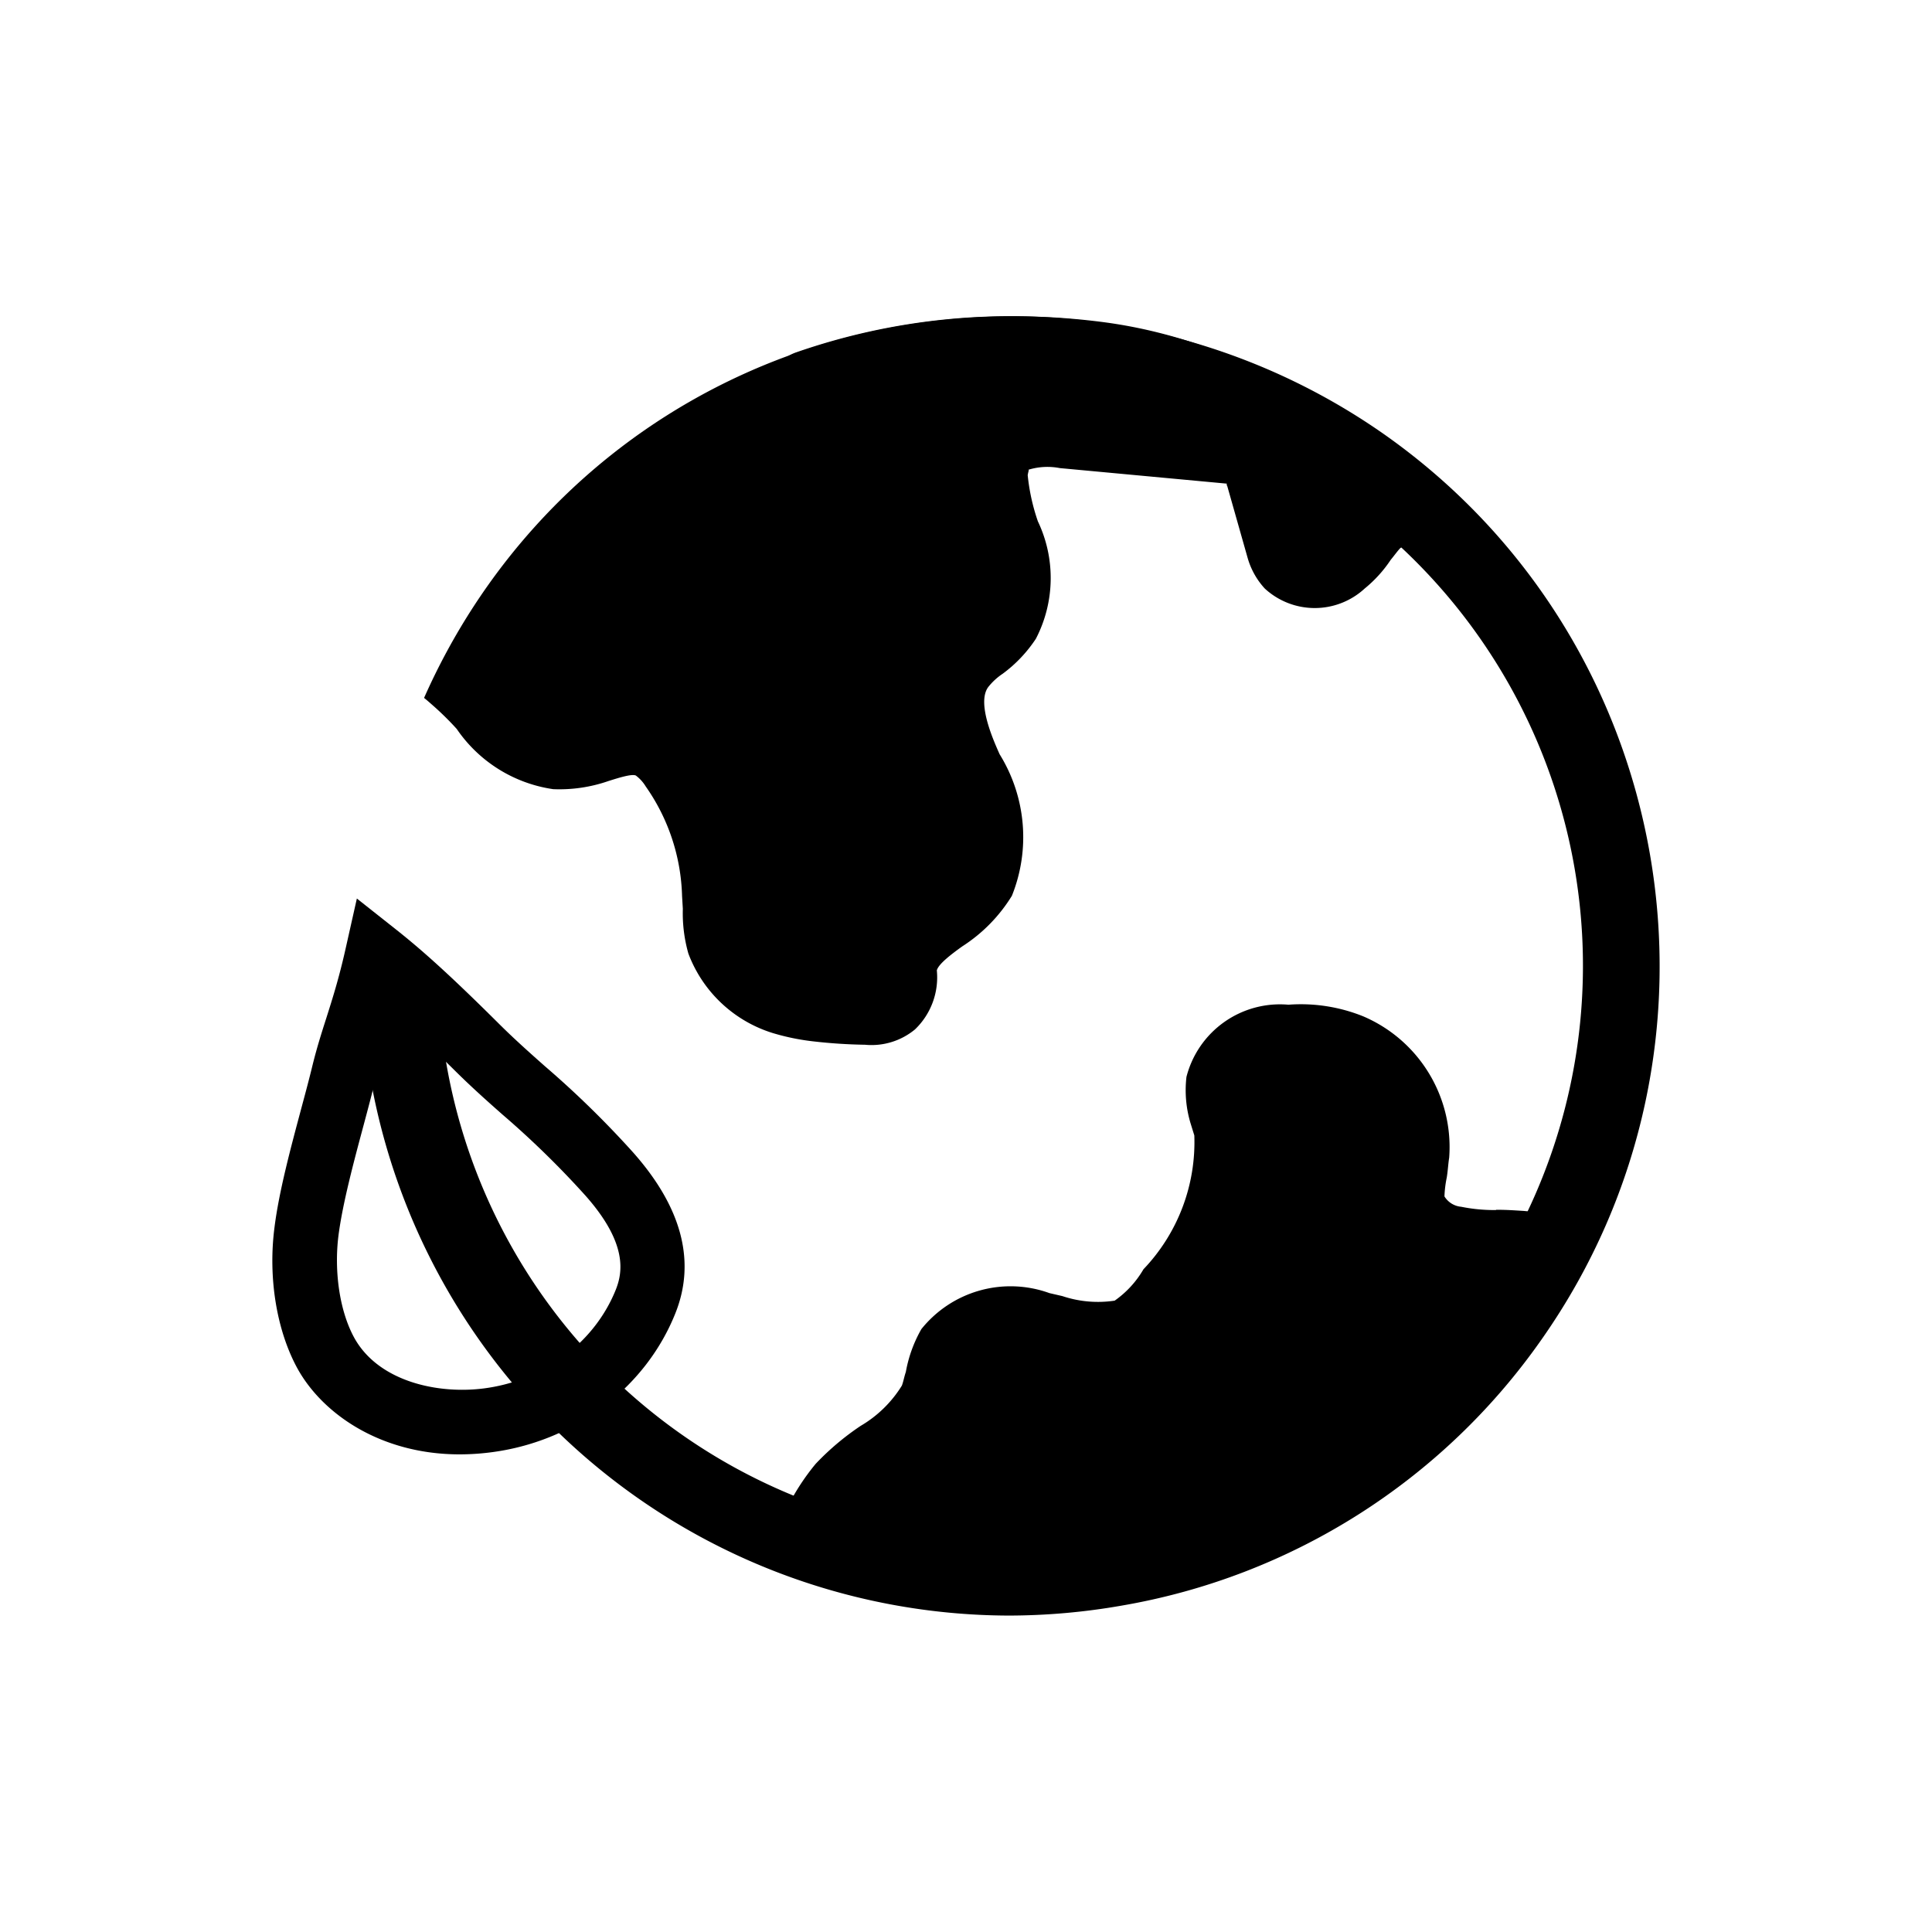
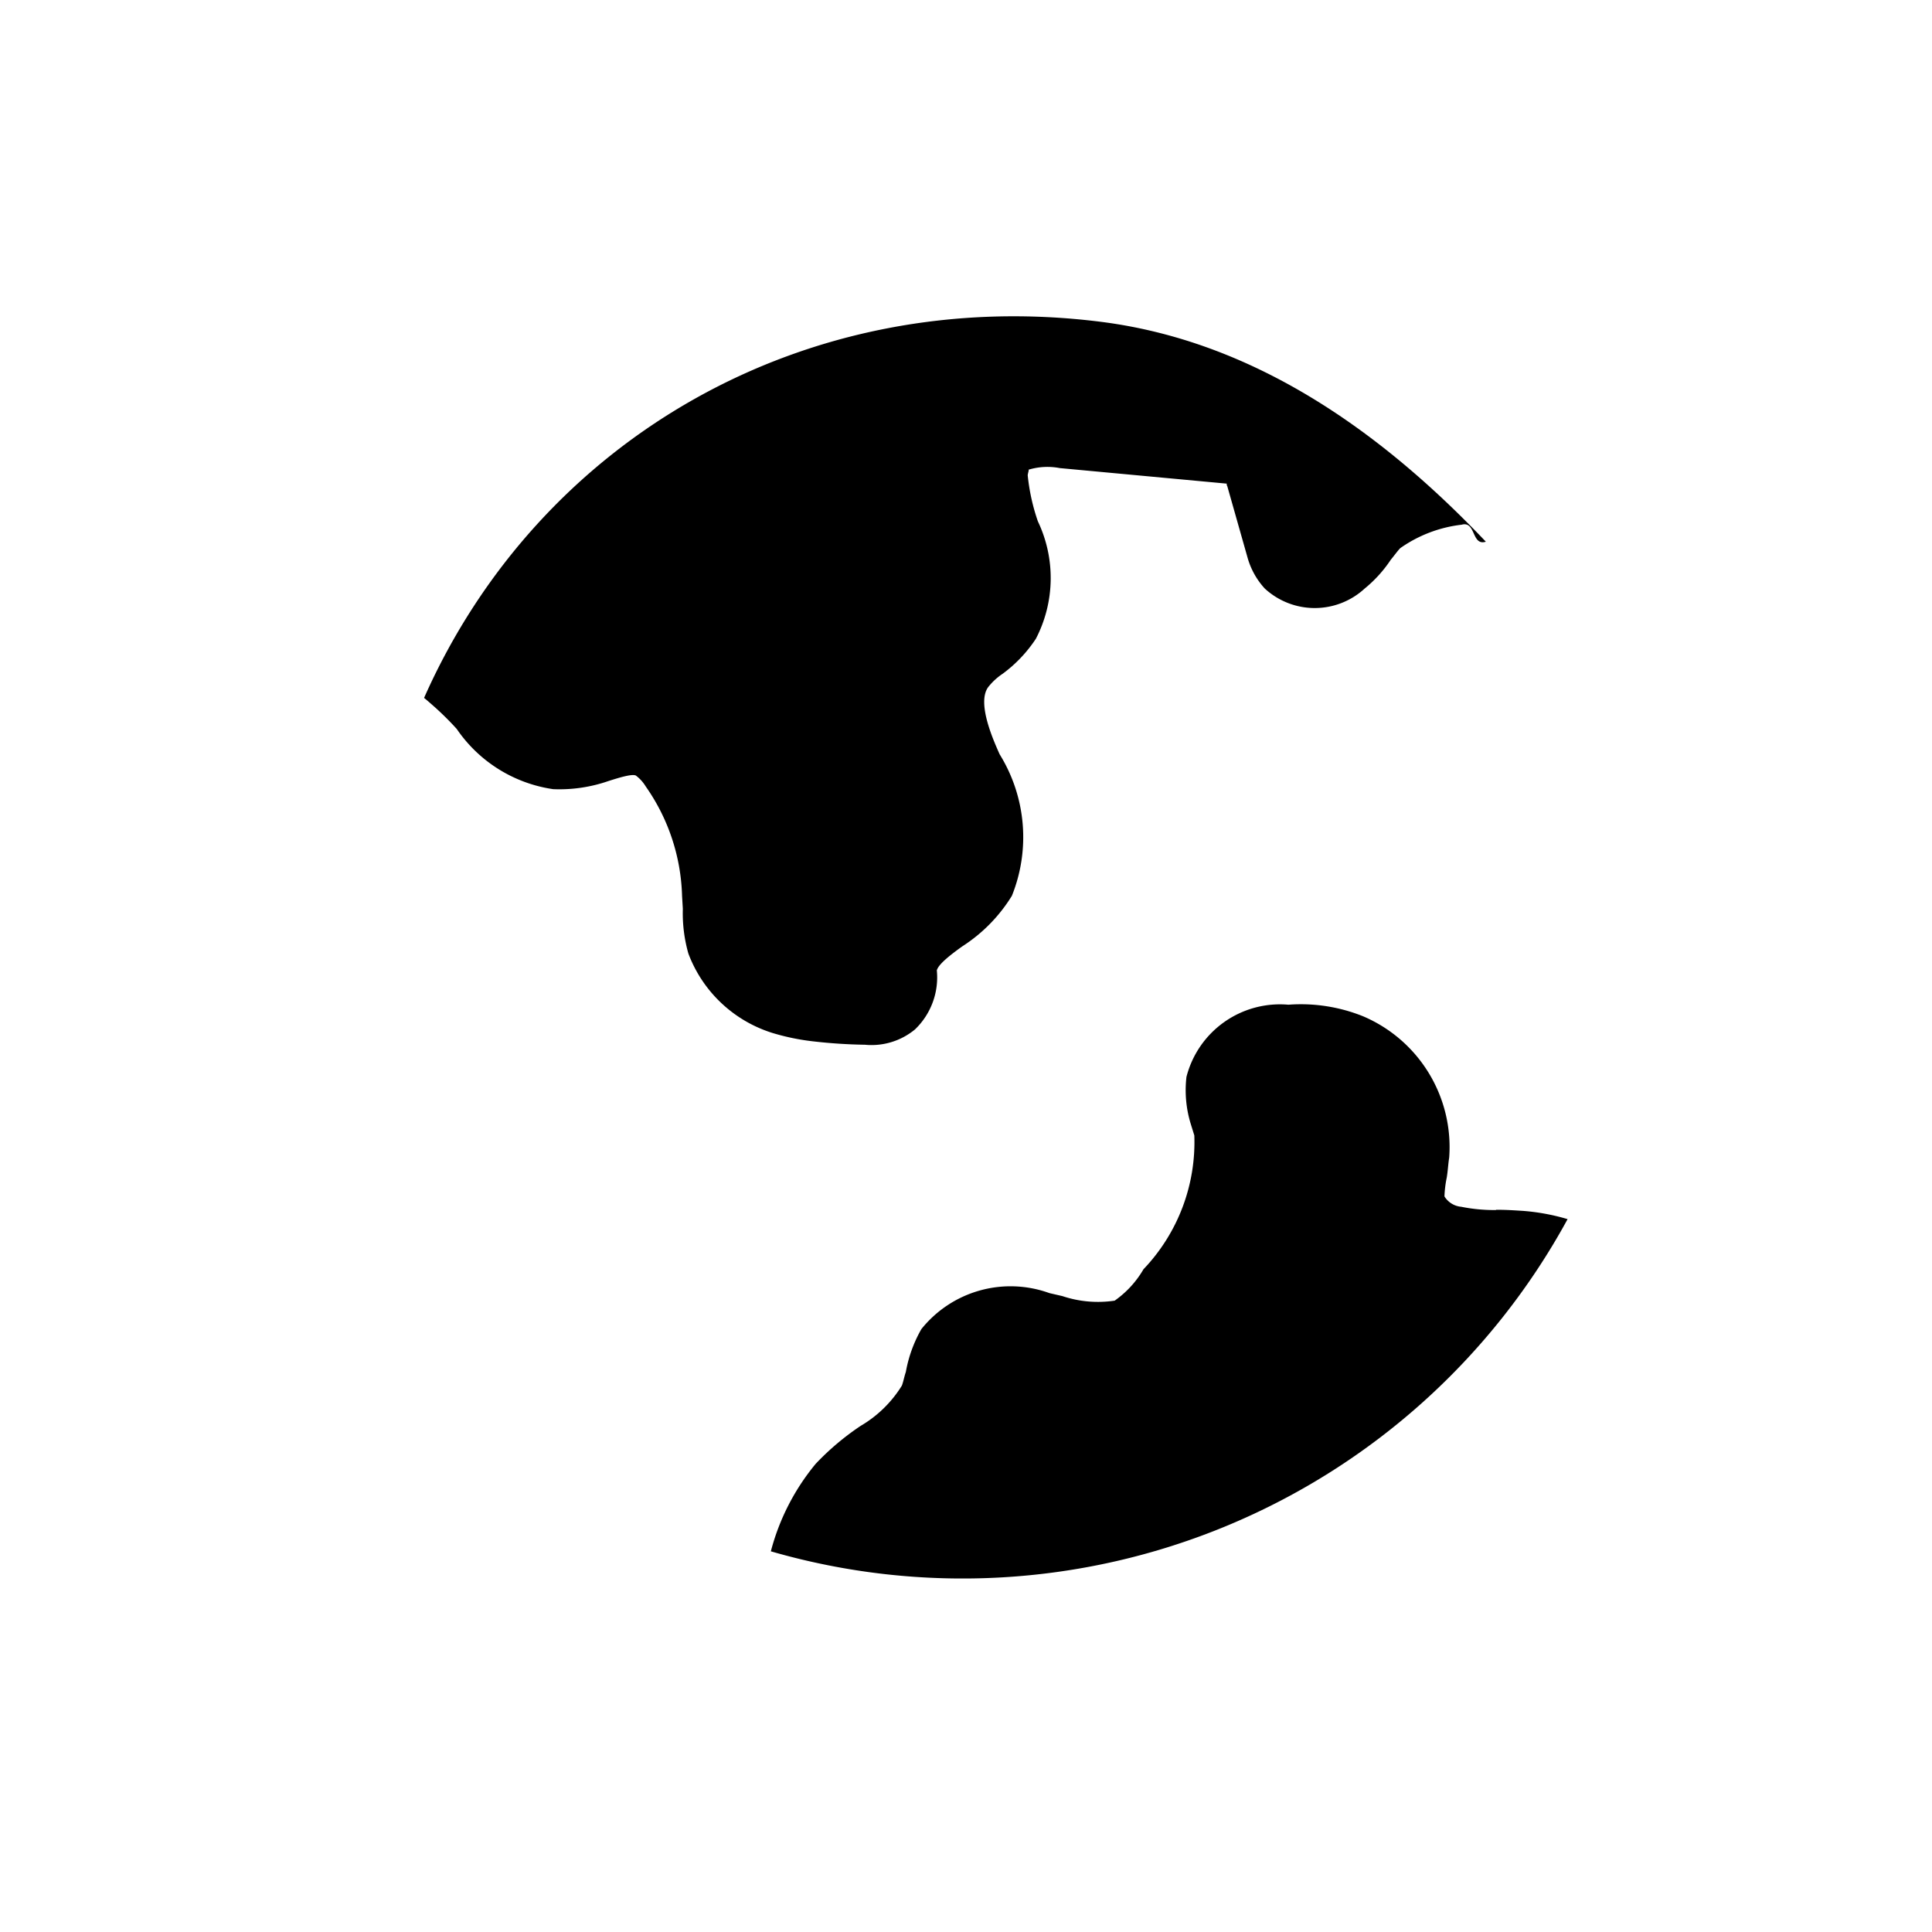
<svg xmlns="http://www.w3.org/2000/svg" id="Icons" viewBox="0 0 425.2 425.2">
-   <path d="M222,355.56A143.06,143.06,0,0,1,80.19,227.87,8.5,8.5,0,1,1,97.1,226,126,126,0,1,0,180.76,93.63a8.5,8.5,0,0,1-5.6-16.06,143.38,143.38,0,0,1,129.45,18c64.48,45.36,80,134.73,34.67,199.21a142.08,142.08,0,0,1-92.43,58.59A144.79,144.79,0,0,1,222,355.56Z" />
  <path d="M100.52,160.43a31.1,31.1,0,0,0,21.22,13.25,32.9,32.9,0,0,0,12.21-1.8c2-.63,5.14-1.64,6-1.19a8.51,8.51,0,0,1,2.16,2.39,43.93,43.93,0,0,1,8,24.1l.17,2.84a32.41,32.41,0,0,0,1.22,9.84,29,29,0,0,0,18.58,17.5,50.28,50.28,0,0,0,8.76,1.81,114.05,114.05,0,0,0,11.53.76,15,15,0,0,0,11-3.37,15.86,15.86,0,0,0,4.81-13c.34-1.36,3.08-3.48,5.6-5.28a35,35,0,0,0,10.92-11.13A34.63,34.63,0,0,0,220,166c-1.23-2.79-5.1-11.21-2.53-14.76a13.76,13.76,0,0,1,3.19-2.95,30.17,30.17,0,0,0,7.32-7.71,29,29,0,0,0,.44-25.84,44.6,44.6,0,0,1-2.24-10.15c.09-.69.33-1.19.16-1.21a14.32,14.32,0,0,1,6.91-.36L270,106.44a.64.64,0,0,0,.1.54l4.51,15.9a16.72,16.72,0,0,0,3.74,6.64,16.22,16.22,0,0,0,22,0,28.47,28.47,0,0,0,5.73-6.32c.83-1,1.48-1.93,2.09-2.56a29.28,29.28,0,0,1,13.51-5.16c3.18-.89,2.14,4.74,5.33,3.74-22.21-23.37-50.2-44-84.68-48.39-65-8.22-123.73,25.76-149,82.77.67.52,1.7,1.45,2.33,2A65.27,65.27,0,0,1,100.52,160.43Z" />
  <path d="M335.14,266.49c-1.83-.11-3.84-.26-5.89-.23v.05a36.55,36.55,0,0,1-7.66-.72,4.82,4.82,0,0,1-3.69-2.28,24.37,24.37,0,0,1,.51-4.17c.26-1.63.32-3.1.53-4.36A31.28,31.28,0,0,0,300,223.67a36.66,36.66,0,0,0-16.44-2.55A21.24,21.24,0,0,0,261.12,237a25.24,25.24,0,0,0,1,10.54l.73,2.35a40.51,40.51,0,0,1-11.19,29.45,21.82,21.82,0,0,1-6.34,6.91,24.65,24.65,0,0,1-11.5-1l-2.86-.66a25.15,25.15,0,0,0-28.18,7.92,29.34,29.34,0,0,0-3.42,9.43c-.36,1.05-.54,2.13-.87,3a26.22,26.22,0,0,1-9.06,8.86,57.84,57.84,0,0,0-9.91,8.36,50,50,0,0,0-9.87,19.26A151.66,151.66,0,0,0,345,268.31,47.08,47.08,0,0,0,335.14,266.49Z" />
-   <path d="M101.16,320.08c-17.48,0-30.29-9-35.75-19-4.55-8.37-6.43-19.94-5-30.94,1-8,3.63-17.7,5.92-26.28.87-3.23,1.69-6.29,2.35-9,1-4.13,2.1-7.56,3.16-10.87,1.36-4.29,2.77-8.72,4.23-15.24l2.47-11,8.85,7C92.6,208.9,98.45,214,110,225.5c3.31,3.28,6.52,6.14,9.93,9.16a212.38,212.38,0,0,1,19.3,18.85c10.83,12.15,14,24.12,9.38,35.59-6.36,15.86-21.25,27.46-38.84,30.28A54.19,54.19,0,0,1,101.16,320.08ZM87,223c-.57,1.89-1.11,3.61-1.63,5.25-1,3.24-2,6.29-2.91,10-.69,2.85-1.53,6-2.41,9.28-2.19,8.15-4.66,17.39-5.56,24.4-1,8,.29,16.62,3.42,22.39,5.44,10,19.2,12.77,29.67,11.09,12.71-2,23.42-10.29,27.94-21.56,1.57-3.92,2.58-10.35-6.81-20.87a199.25,199.25,0,0,0-18.13-17.69c-3.4-3-6.92-6.14-10.51-9.71C94.35,229.92,90.18,226,87,223Z" />
</svg>